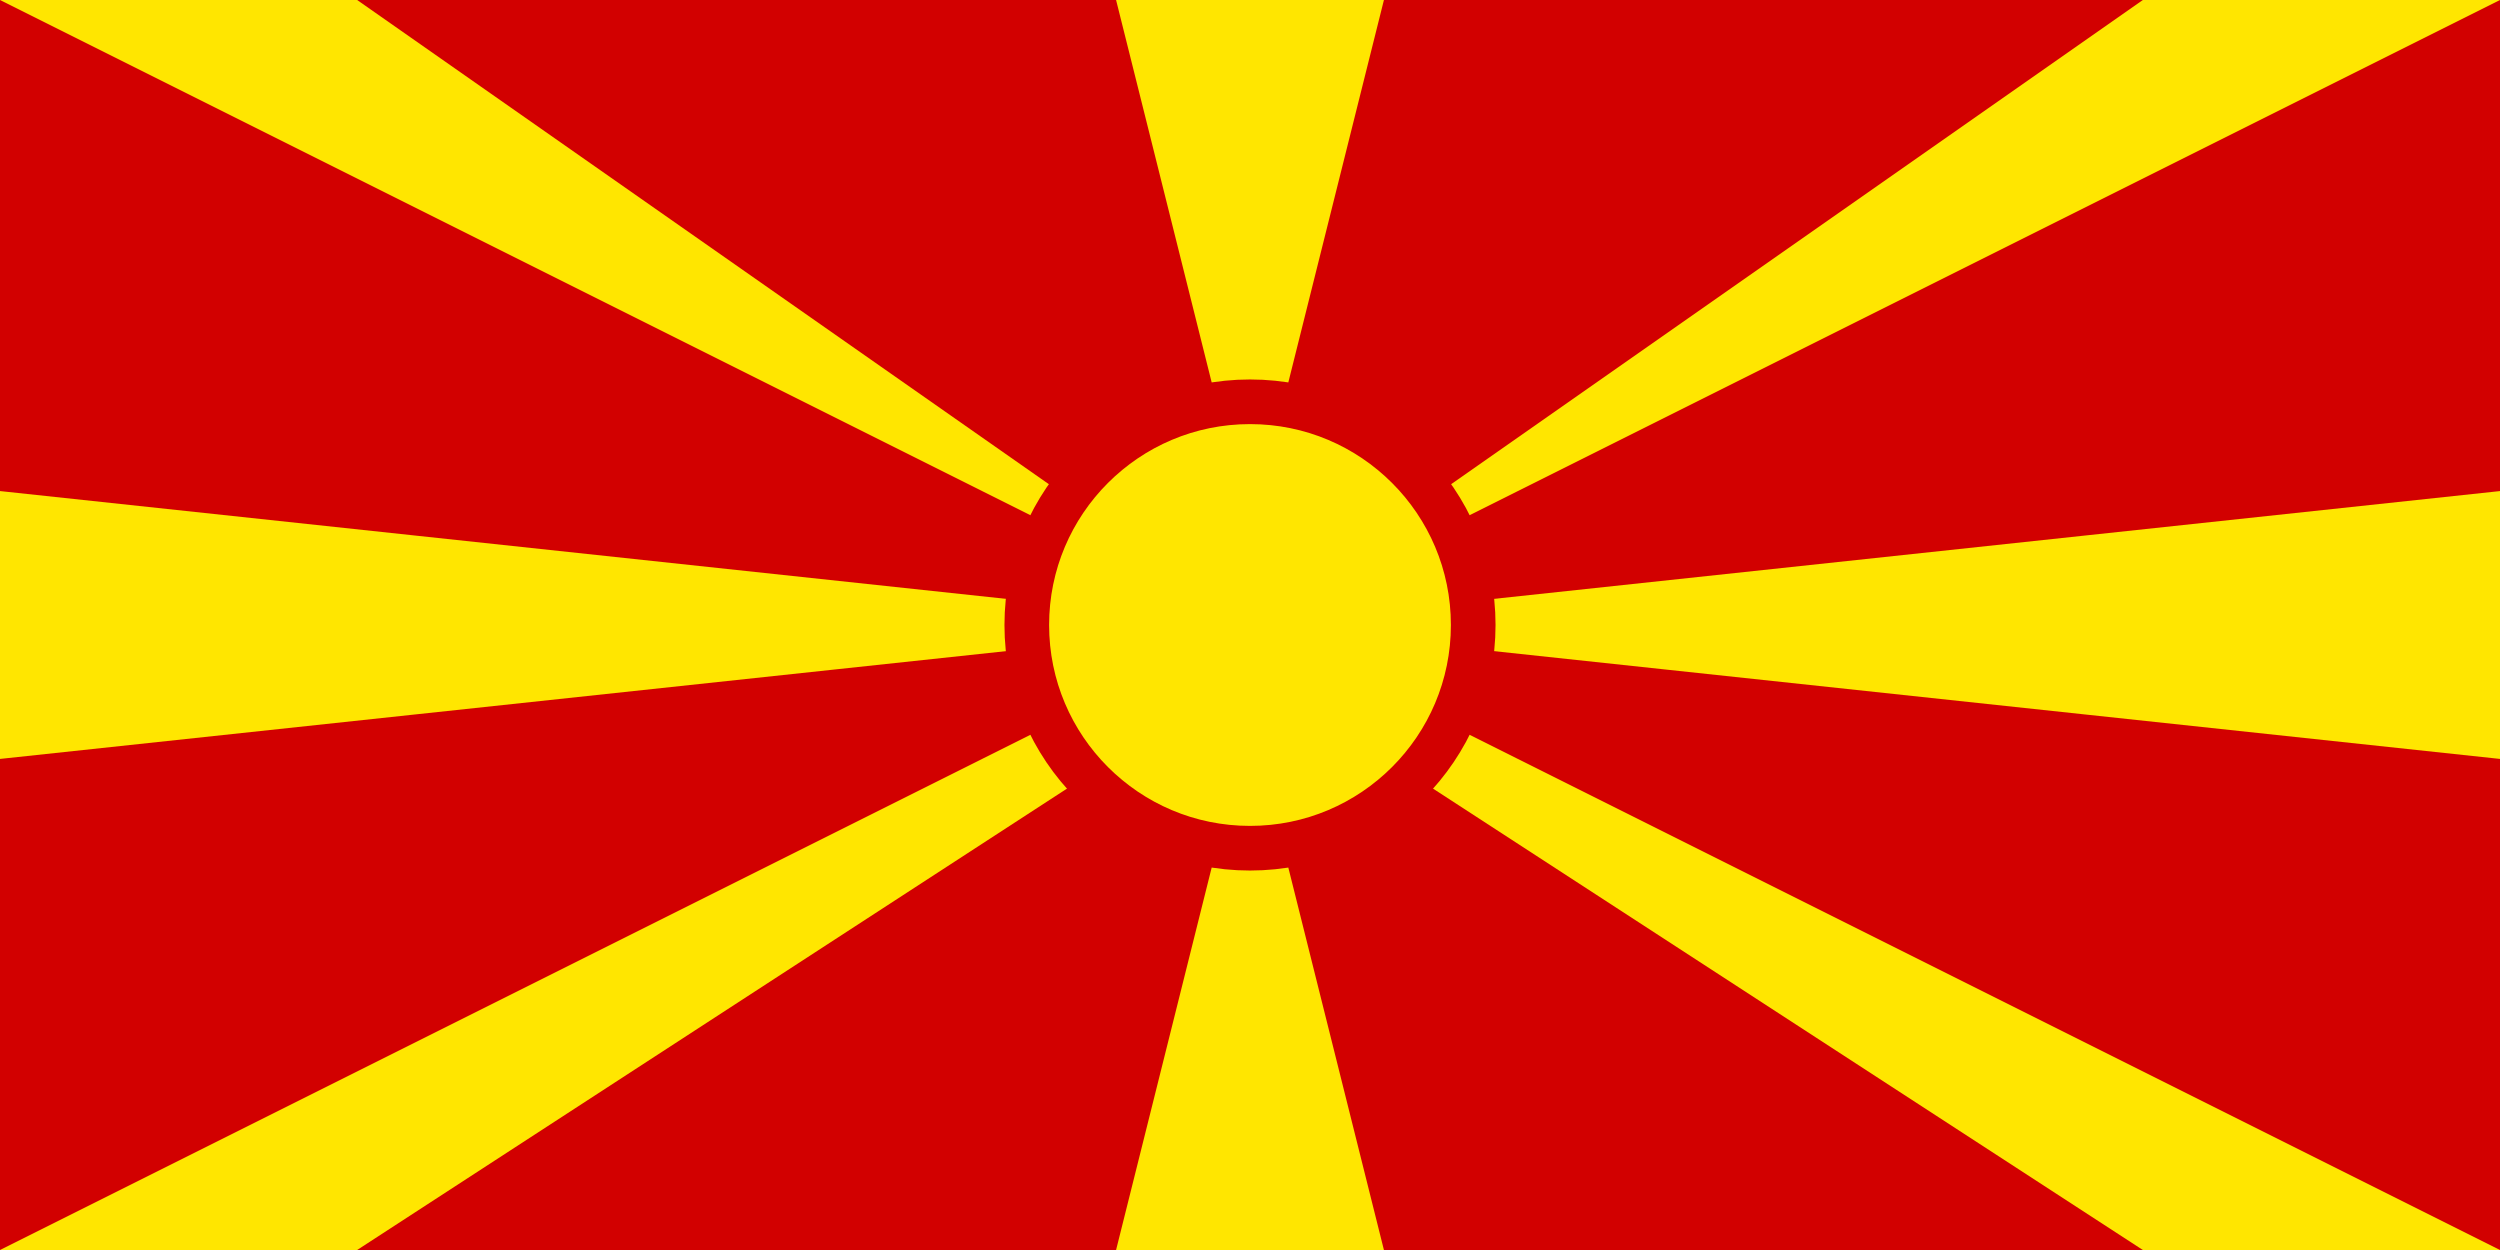
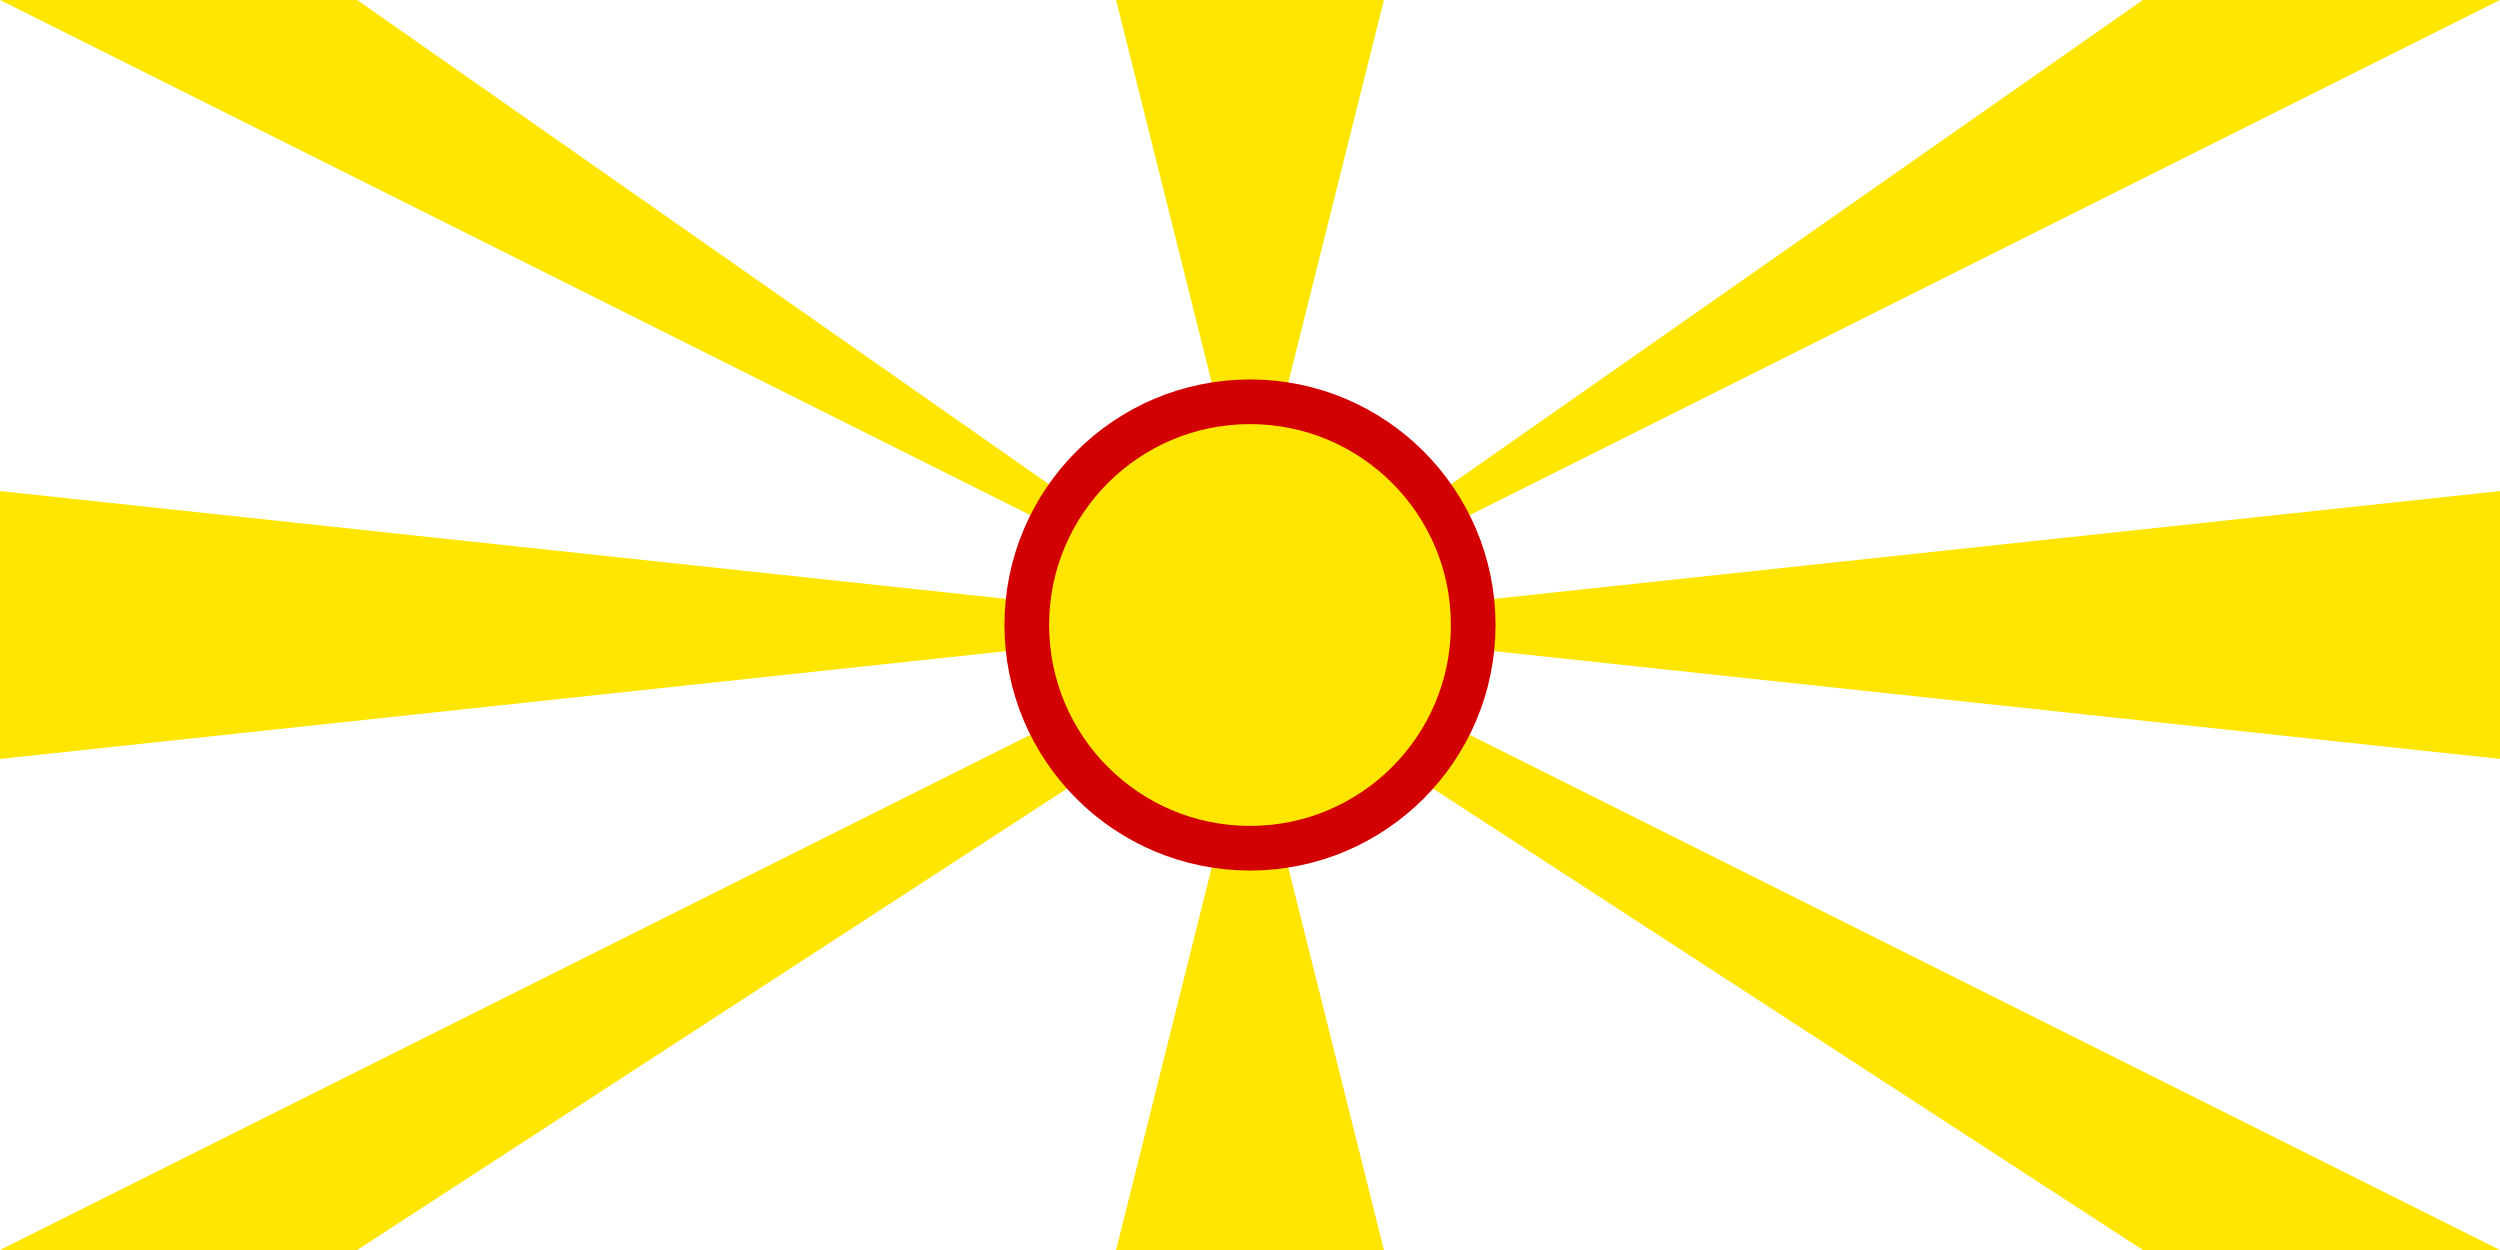
<svg xmlns="http://www.w3.org/2000/svg" viewBox="0 0 56 28">
-   <path fill="#d20000" d="M0 0h56v28H0z" />
  <g fill="#ffe600">
    <path d="M0 0h8l20 14L48 0h8L0 28h8l20-13 20 13h8zm56 11v6L0 11v6zM25 0l3 12 3-12zm0 28l3-12 3 12z" />
    <circle cx="28" cy="14" r="5" stroke="#d20000" />
  </g>
</svg>